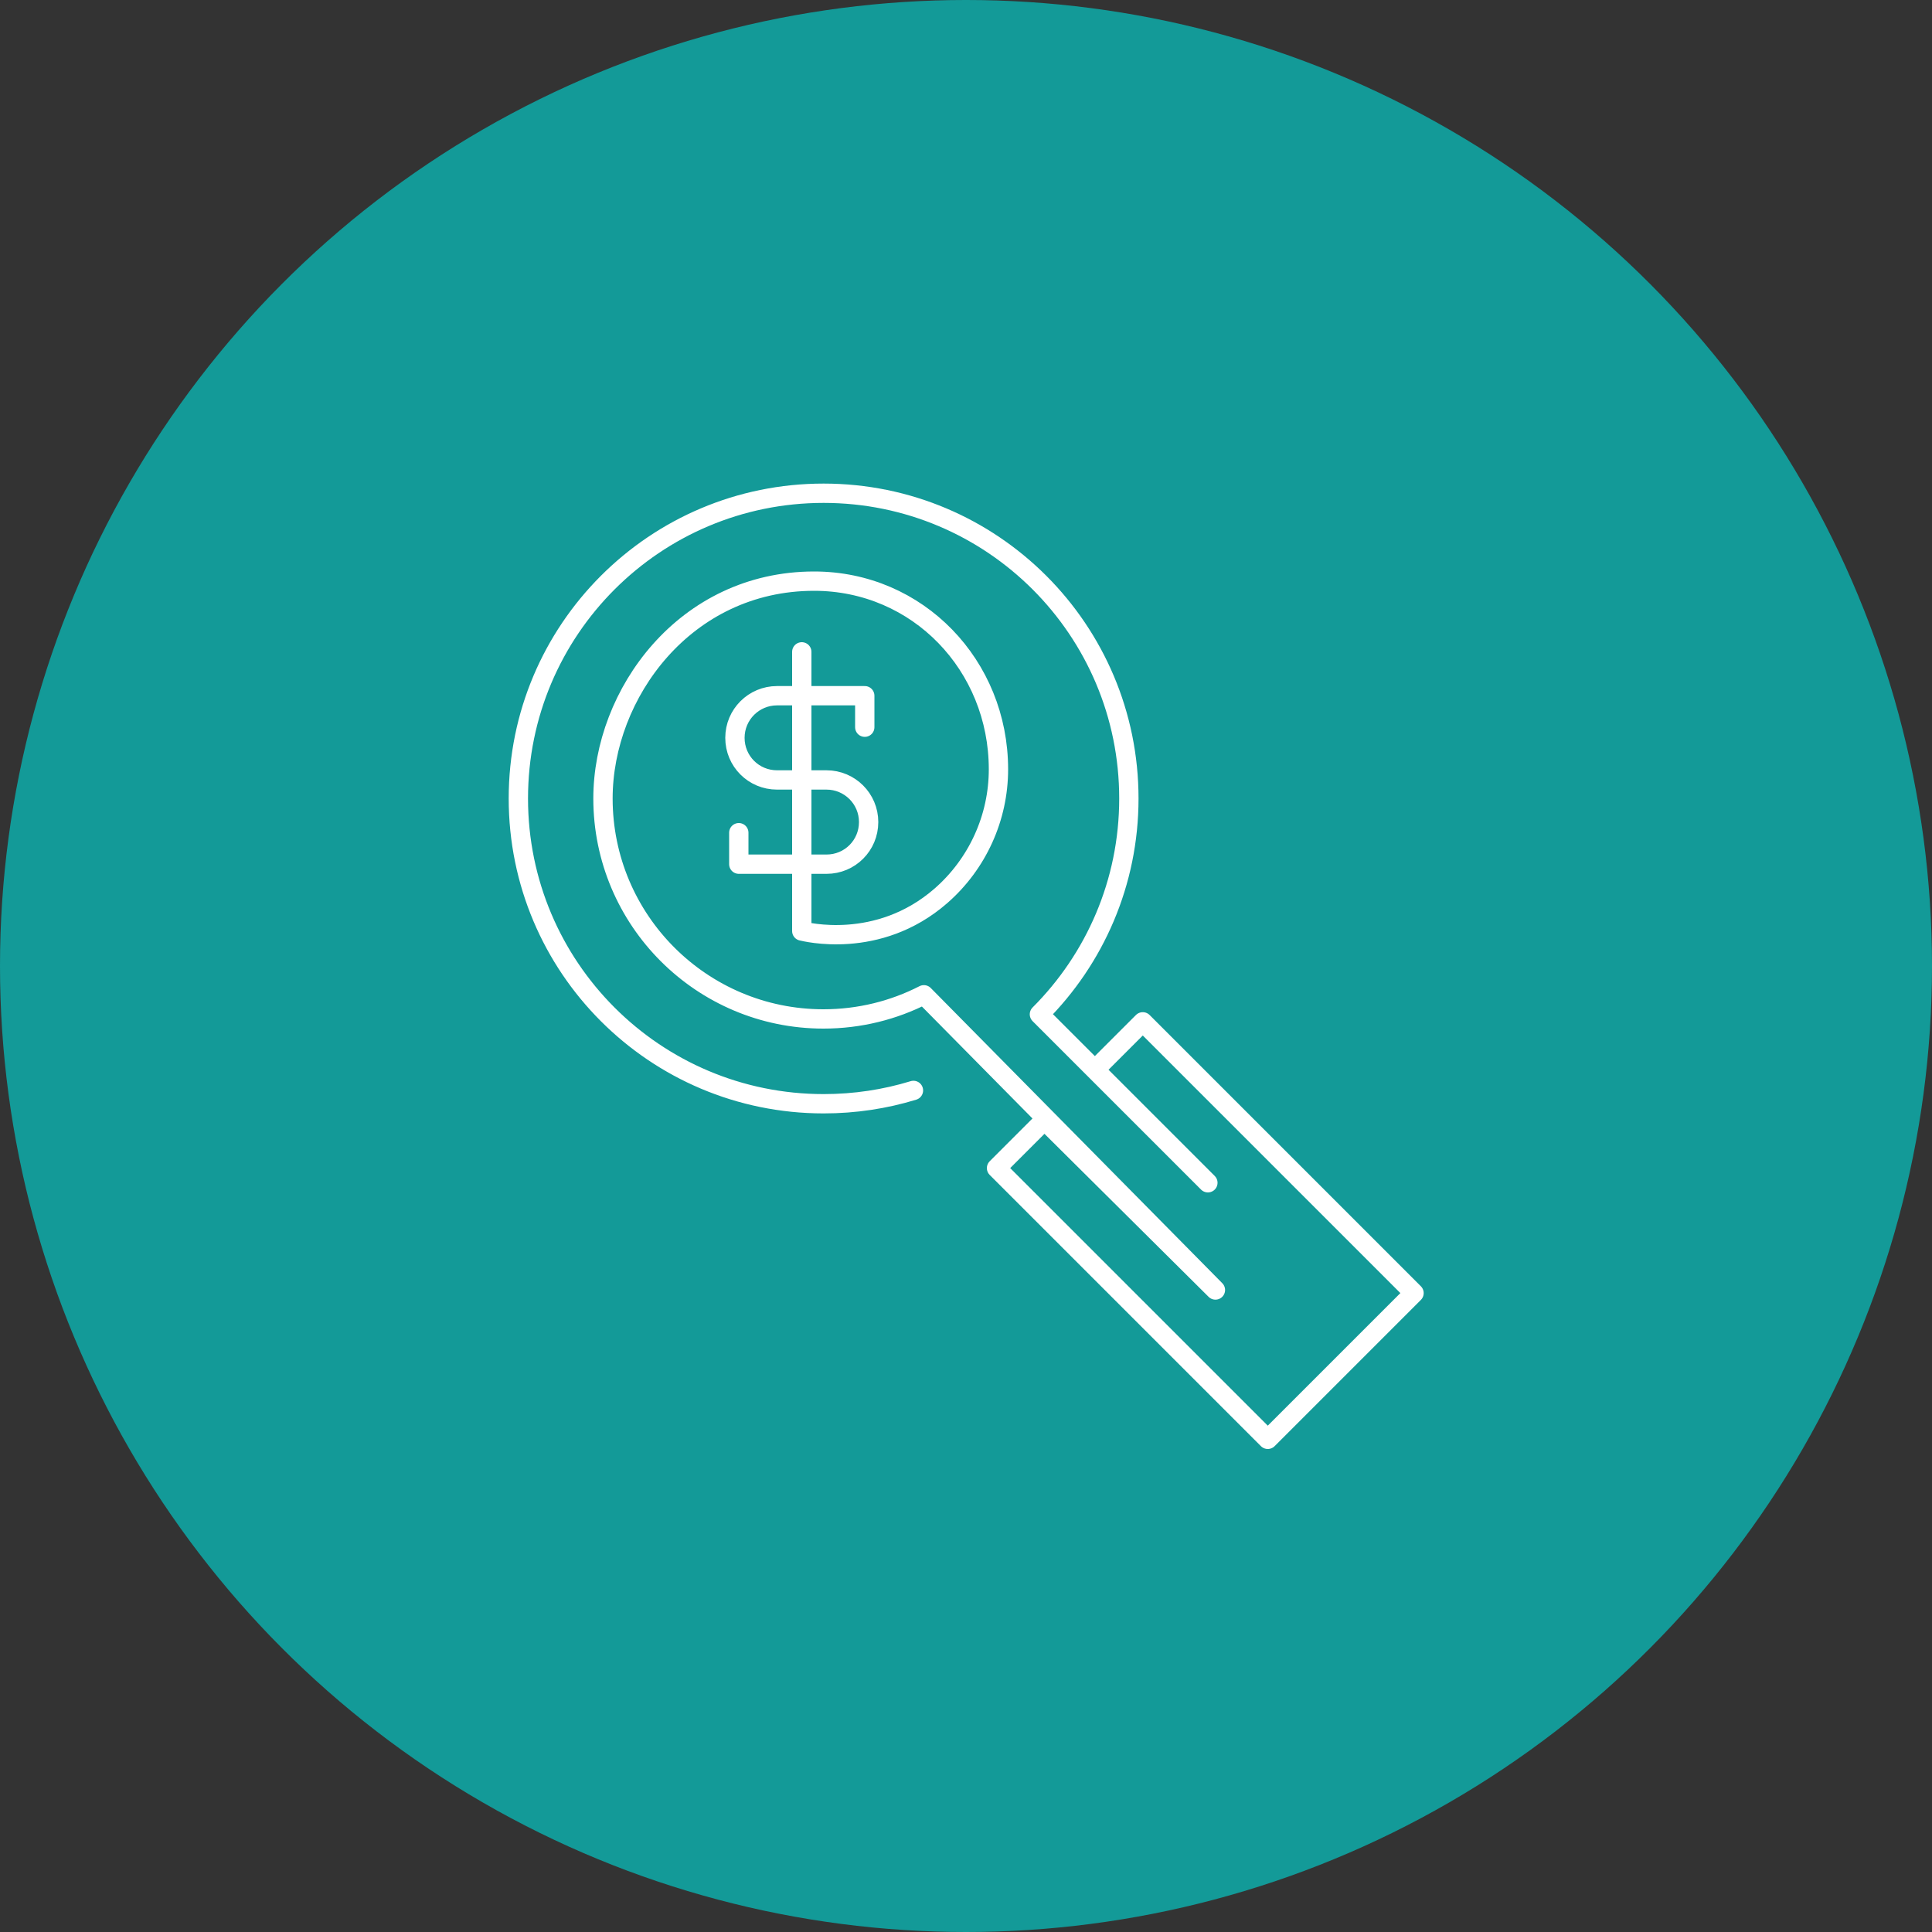
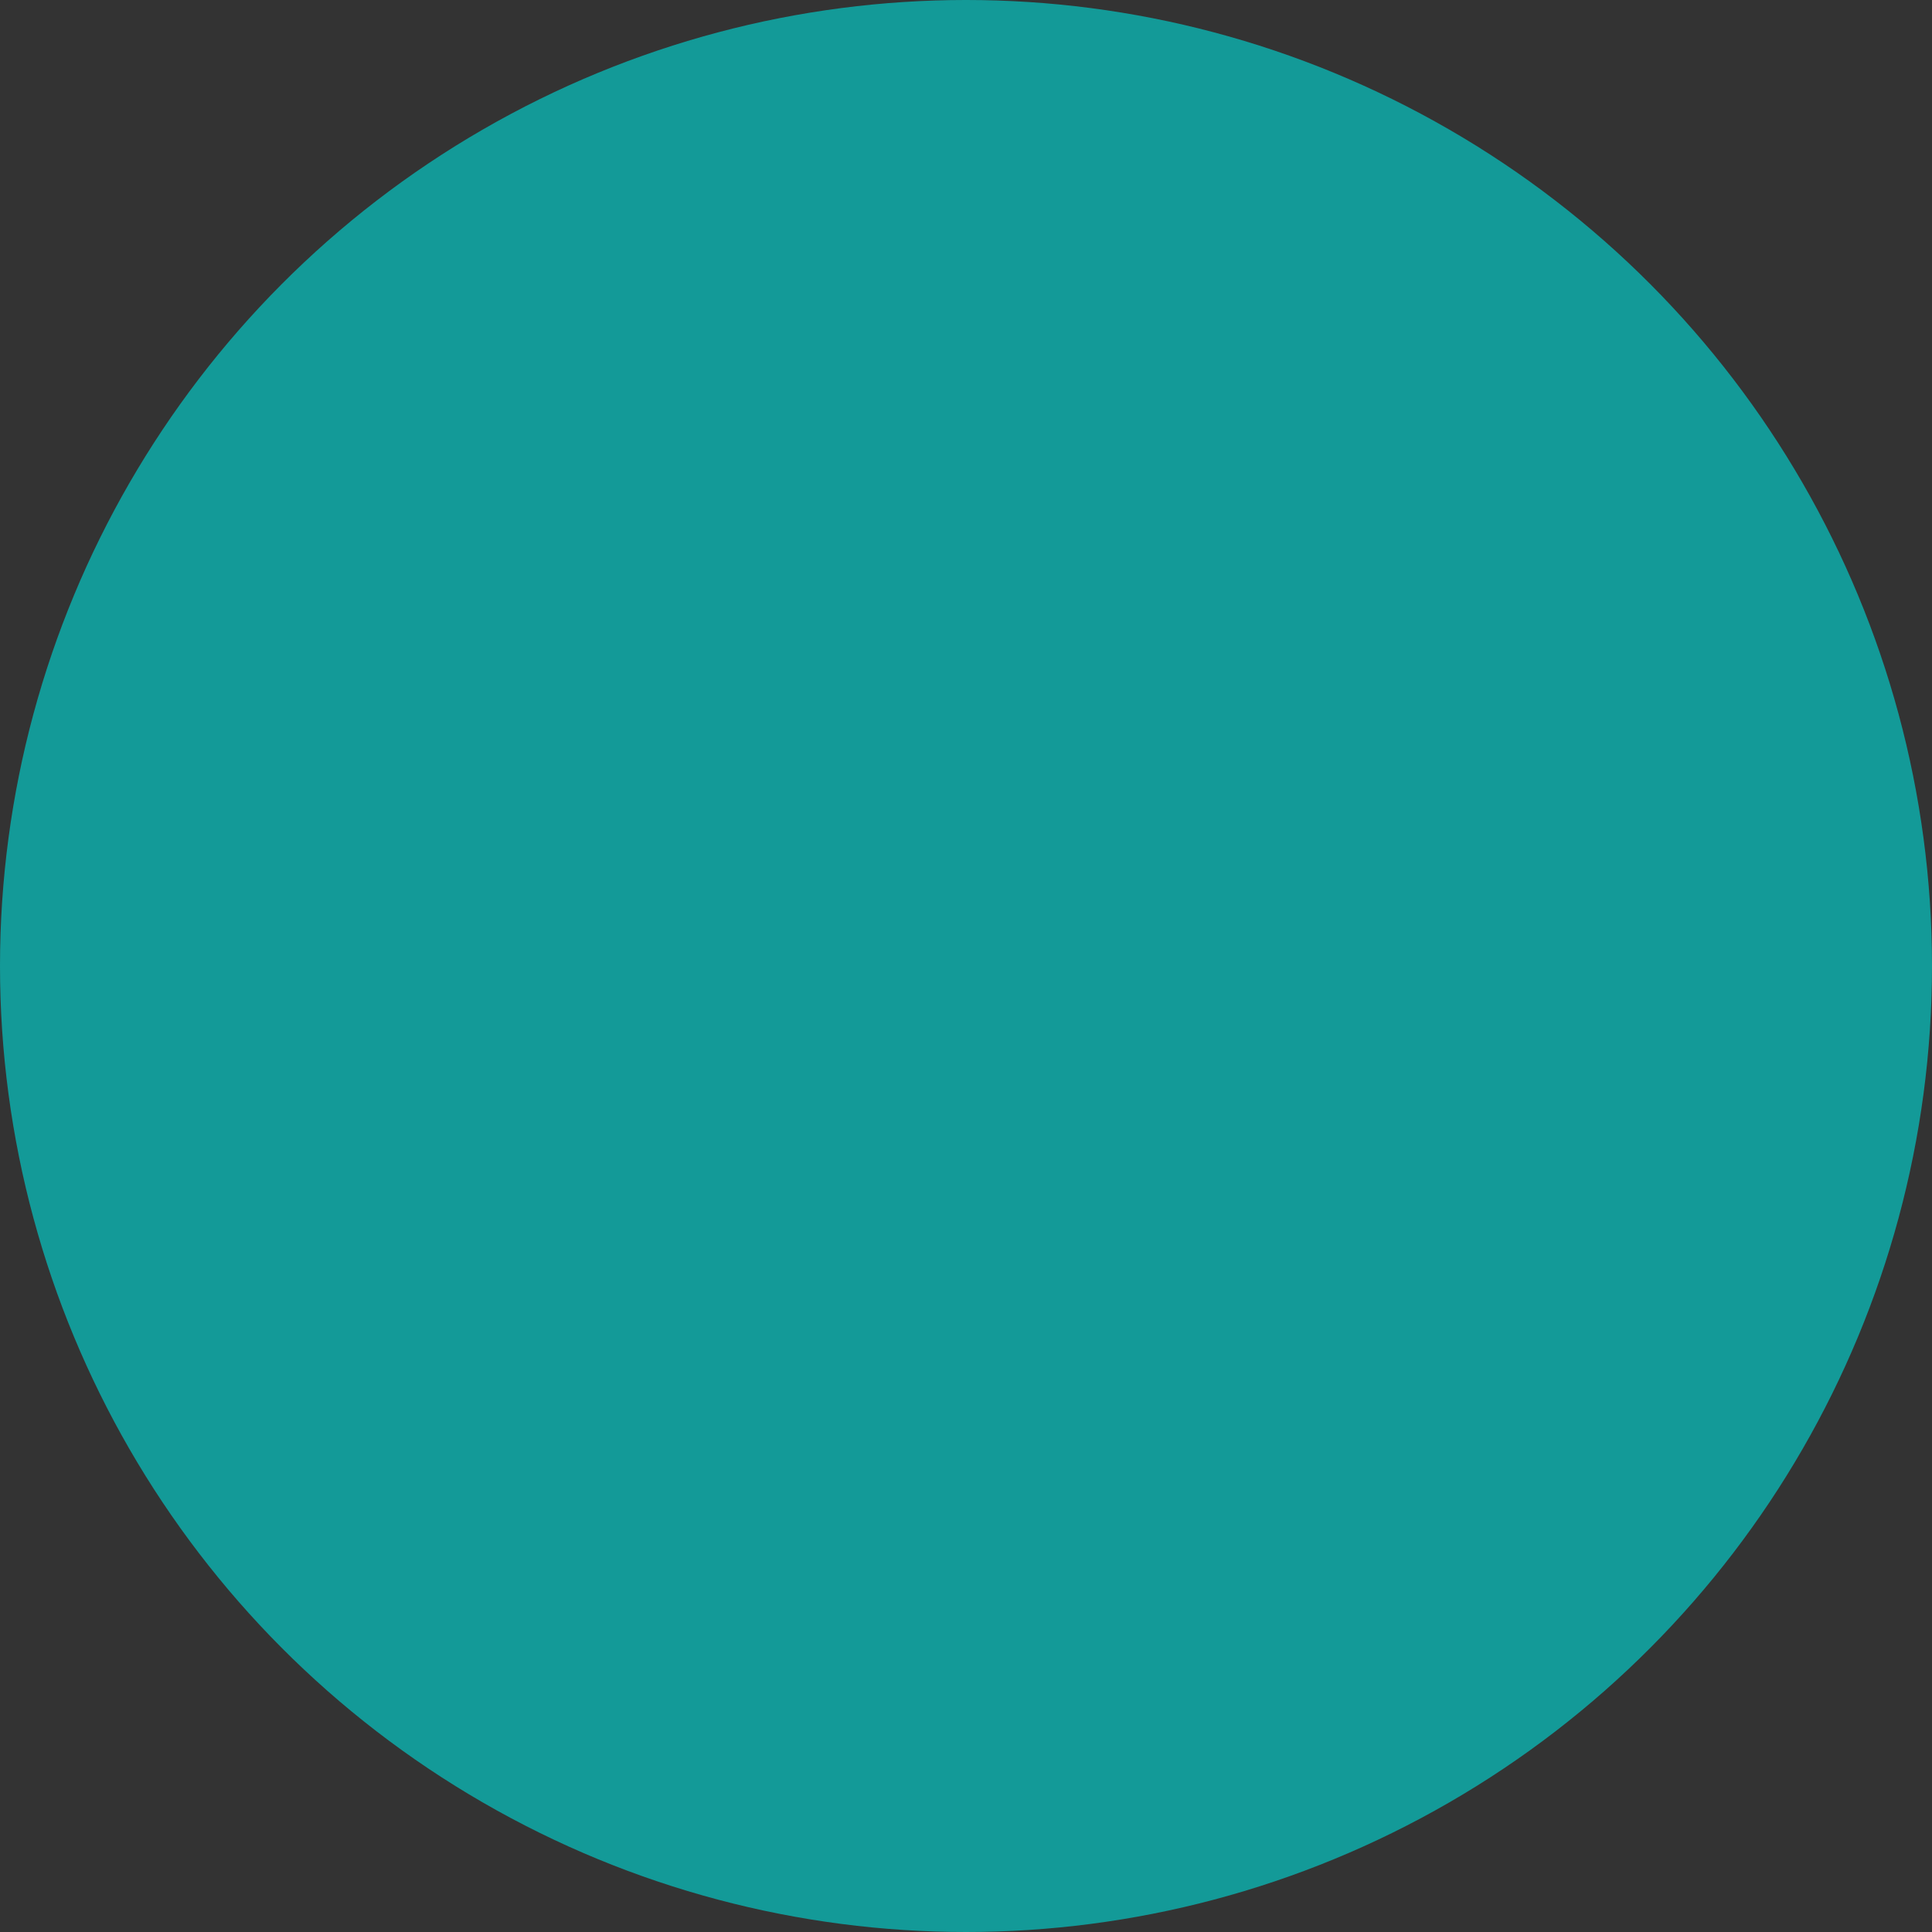
<svg xmlns="http://www.w3.org/2000/svg" id="Layer_1" data-name="Layer 1" viewBox="0 0 100 100">
  <rect x="0" y="0" width="100" height="100" fill="#333333" stroke="none" />
  <defs>
    <style> .cls-1 { fill: #139a98; } .cls-2 { fill: none; stroke: #fff; stroke-linecap: round; stroke-linejoin: round; } </style>
  </defs>
  <circle class="cls-1" cx="50" cy="50" r="50" />
-   <path class="cls-2" d="M44.76,37.64v-1.63h-4.54c-1.2,0-2.18.97-2.18,2.18s.97,2.18,2.18,2.18h2.56c1.2,0,2.18.97,2.18,2.18s-.97,2.18-2.18,2.18h-4.54v-1.63,1.63h3.26v-10.99,14.45c.12.02,3.93,1.03,7.2-1.82,1.89-1.65,2.98-4.04,2.98-6.55h0c0-5.38-4.17-9.74-9.54-9.74-6.68,0-10.93,5.83-10.93,11.25,0,6.3,5.11,11.41,11.41,11.41,1.87,0,3.64-.45,5.2-1.25l15.09,15.28-8.85-8.79-2.48,2.48,14.04,14.04,7.57-7.57-14.04-14.04-2.48,2.48,5.85,5.85-8.72-8.72c2.86-2.86,4.63-6.81,4.63-11.17,0-8.73-7.07-15.8-15.8-15.8s-15.8,7.07-15.8,15.8,7.07,15.8,15.8,15.8c1.62,0,3.18-.24,4.65-.69" />
</svg>